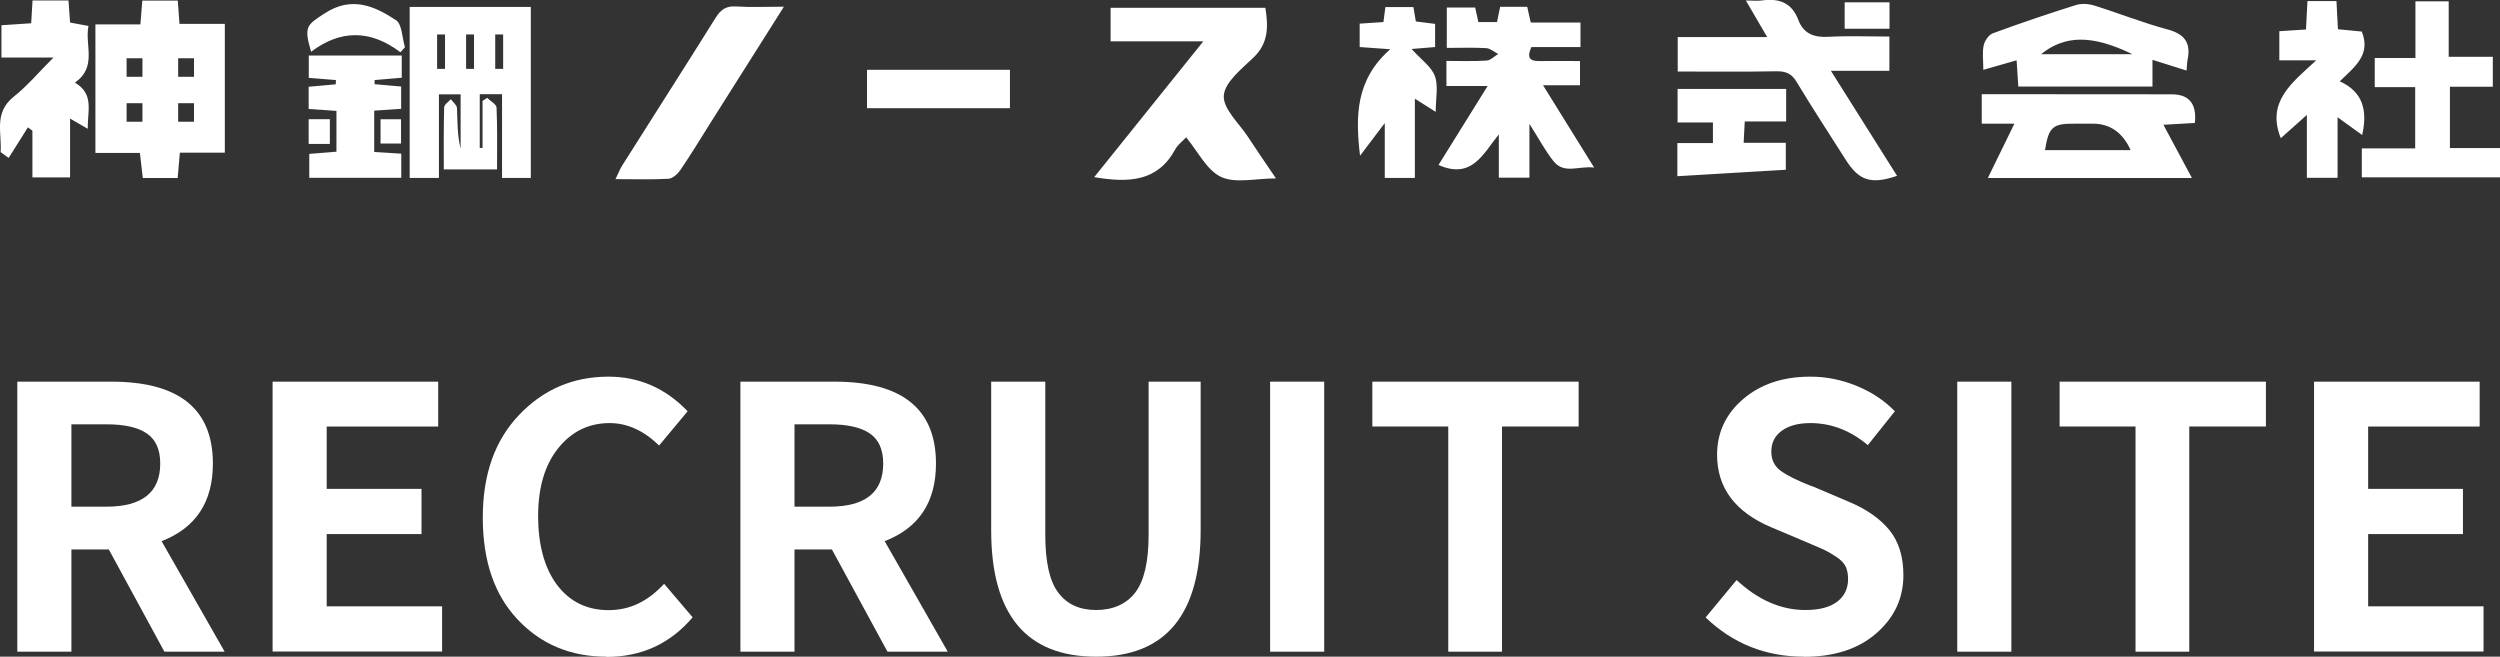
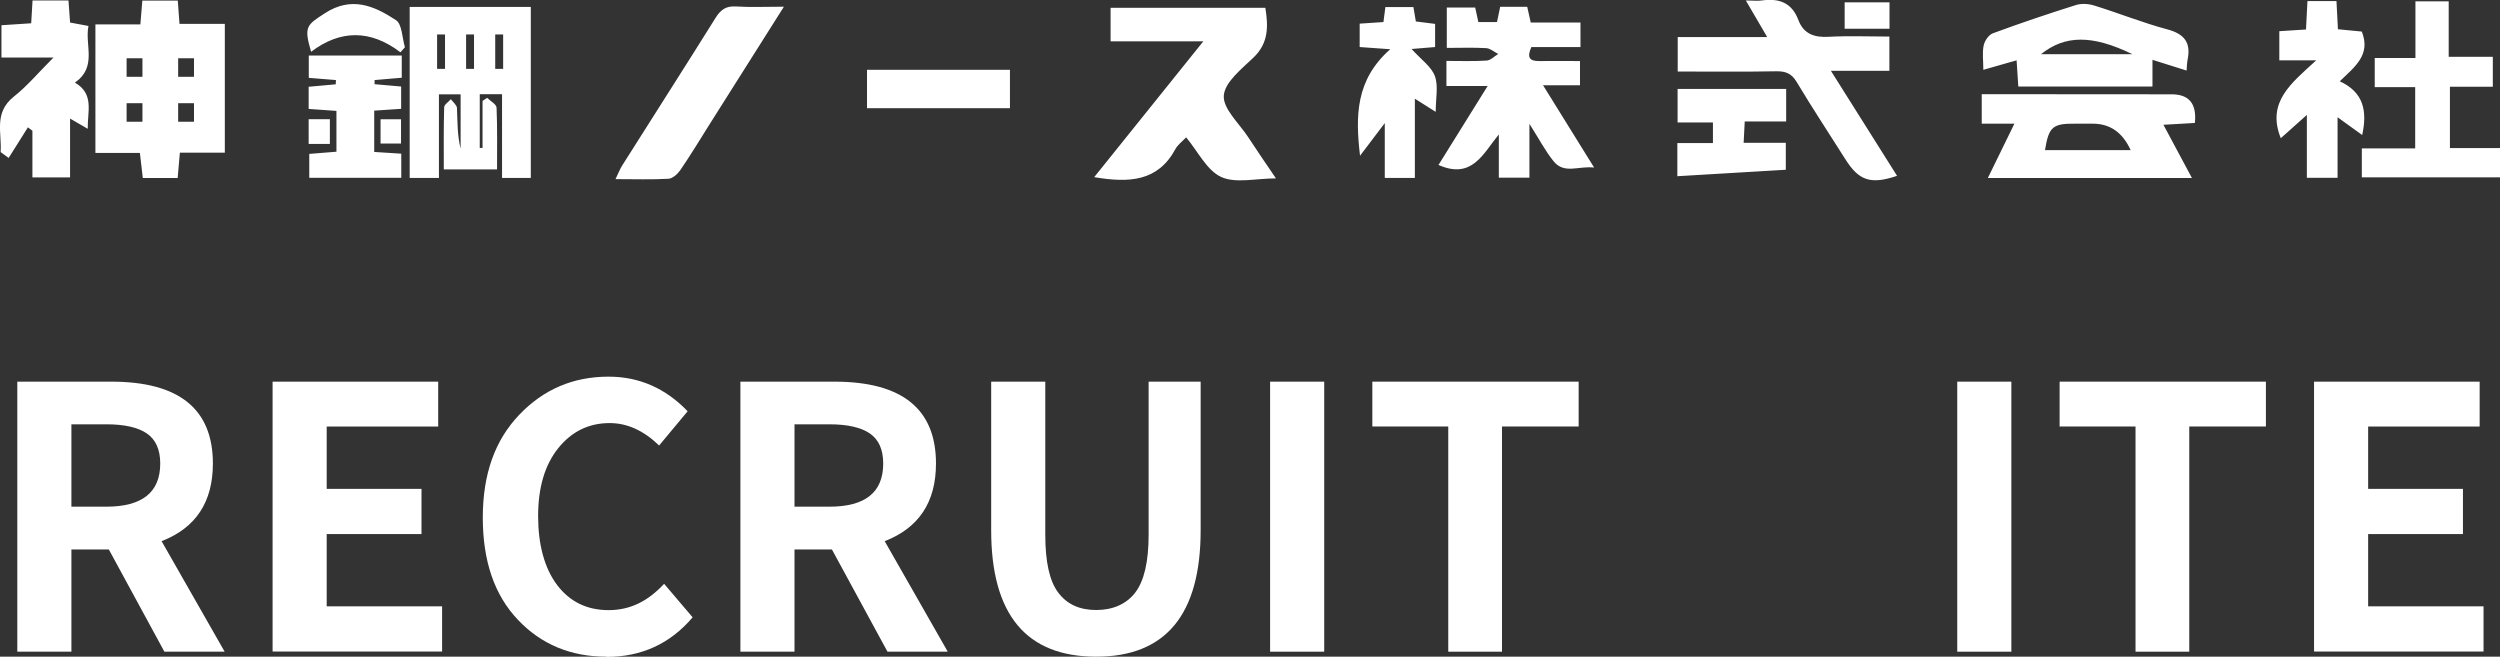
<svg xmlns="http://www.w3.org/2000/svg" id="_レイヤー_2" viewBox="0 0 205.16 53.89">
  <rect x="0" y="0" width="205.16" height="53.89" fill="#333333" stroke="none" />
  <defs>
    <style>.cls-1{fill:#fff;}</style>
  </defs>
  <g id="_文字_x3002_">
    <path class="cls-1" d="M18.43,53.48h-4.94l-4.56-8.39h-3.07v8.39H1.42v-22.16h7.72c5.55,0,8.33,2.24,8.33,6.72,0,3.16-1.4,5.28-4.21,6.37l5.17,9.06ZM5.86,34.83v6.75h2.87c2.94,0,4.42-1.18,4.42-3.54,0-1.15-.37-1.97-1.1-2.47-.73-.5-1.84-.75-3.32-.75h-2.87Z" />
    <path class="cls-1" d="M22.37,53.48v-22.16h13.59v3.68h-9.15v5.12h7.78v3.71h-7.78v5.93h9.47v3.71h-13.92Z" />
    <path class="cls-1" d="M49.76,53.89c-2.92,0-5.35-1.01-7.26-3.03-1.92-2.02-2.88-4.81-2.88-8.38s.99-6.34,2.98-8.43c1.99-2.09,4.43-3.14,7.34-3.14,2.51,0,4.68.95,6.49,2.84l-2.34,2.81c-1.27-1.23-2.62-1.84-4.06-1.84-1.71,0-3.12.69-4.22,2.06-1.1,1.37-1.65,3.23-1.65,5.57s.52,4.28,1.56,5.66c1.04,1.37,2.45,2.06,4.22,2.06s3.22-.72,4.56-2.16l2.34,2.75c-1.83,2.16-4.19,3.25-7.08,3.25Z" />
    <path class="cls-1" d="M77.77,53.48h-4.94l-4.56-8.39h-3.07v8.39h-4.44v-22.16h7.72c5.55,0,8.33,2.24,8.33,6.72,0,3.16-1.4,5.28-4.21,6.37l5.17,9.06ZM65.2,34.83v6.75h2.87c2.94,0,4.41-1.18,4.41-3.54,0-1.15-.37-1.97-1.1-2.47-.73-.5-1.84-.75-3.32-.75h-2.87Z" />
    <path class="cls-1" d="M89.96,53.89c-5.75,0-8.62-3.46-8.62-10.38v-12.19h4.44v12.57c0,2.22.35,3.81,1.07,4.75.71.95,1.75,1.42,3.11,1.42s2.47-.48,3.2-1.43c.73-.95,1.1-2.53,1.1-4.74v-12.57h4.27v12.19c0,6.92-2.86,10.38-8.57,10.38Z" />
    <path class="cls-1" d="M104.23,53.48v-22.16h4.44v22.16h-4.44Z" />
    <path class="cls-1" d="M118.85,53.48v-18.48h-6.23v-3.68h16.93v3.68h-6.29v18.48h-4.41Z" />
-     <path class="cls-1" d="M148.04,53.89c-3.14,0-5.83-1.07-8.07-3.22l2.54-3.07c1.77,1.64,3.65,2.46,5.64,2.46,1.13,0,2-.22,2.6-.67.6-.45.91-1.07.91-1.87,0-.39-.06-.73-.19-1.01-.13-.28-.38-.55-.76-.8-.38-.25-.7-.44-.95-.56-.25-.12-.72-.32-1.4-.61l-2.98-1.26c-2.98-1.25-4.47-3.24-4.47-5.96,0-1.83.72-3.36,2.15-4.58,1.43-1.22,3.27-1.83,5.51-1.83,1.29,0,2.54.25,3.77.75,1.23.5,2.28,1.19,3.16,2.09l-2.22,2.78c-1.44-1.21-3.01-1.81-4.71-1.81-.99,0-1.78.21-2.35.63-.58.42-.86.99-.86,1.71,0,.68.26,1.21.79,1.59s1.33.78,2.43,1.21c.12.04.21.07.26.09l2.89,1.23c1.44.6,2.55,1.38,3.32,2.32.77.95,1.15,2.18,1.15,3.7,0,1.89-.74,3.48-2.22,4.77-1.48,1.29-3.46,1.93-5.93,1.93Z" />
    <path class="cls-1" d="M160.62,53.48v-22.16h4.44v22.16h-4.44Z" />
    <path class="cls-1" d="M175.25,53.48v-18.48h-6.23v-3.68h16.93v3.68h-6.29v18.48h-4.42Z" />
    <path class="cls-1" d="M189.9,53.48v-22.16h13.59v3.68h-9.15v5.12h7.78v3.71h-7.78v5.93h9.47v3.71h-13.92Z" />
    <path class="cls-1" d="M89.8,14.53c2.99-3.72,5.88-7.31,8.95-11.14-2.71,0-5.13,0-7.61,0,0-1,0-1.84,0-2.75,4.26,0,8.44,0,12.7,0,.24,1.51.28,2.88-.97,4.08-.97.93-2.36,2.02-2.44,3.12-.08,1.08,1.25,2.27,1.99,3.4.69,1.06,1.41,2.1,2.29,3.4-1.67,0-3.31.43-4.5-.12-1.17-.54-1.89-2.07-2.87-3.25-.32.34-.69.61-.88.96-1.44,2.67-3.79,2.79-6.65,2.31ZM118.03,13.53c2.77,1.23,3.67-.91,4.97-2.5,0,1.17,0,2.34,0,3.55h2.51c0-1.41,0-2.73,0-4.42.8,1.26,1.31,2.24,1.99,3.08.87,1.07,2.03.36,3.32.51-1.46-2.35-2.76-4.44-4.19-6.75h3.03c0-.72,0-1.3,0-1.99-1.19,0-2.28-.01-3.36,0-.81.01-1-.32-.63-1.15,1.33,0,2.66,0,4.03,0V1.85c-1.43,0-2.77,0-4.08,0-.12-.52-.21-.92-.29-1.29h-2.22c-.09.45-.18.85-.26,1.25h-1.53c-.1-.45-.19-.85-.26-1.19-.86,0-1.62,0-2.33,0,0,1.15,0,2.18,0,3.31,1.15,0,2.19-.04,3.23.02.34.02.66.31.99.48-.32.19-.62.52-.95.54-1.08.07-2.16.03-3.3.03v2.06c1.1,0,2.12,0,3.38,0-1.44,2.32-2.74,4.41-4.02,6.46ZM178.22,7.74c-4.59,0-9.18,0-13.76-.01-.59,0-1.19,0-1.83,0,0,.9,0,1.58,0,2.42.88,0,1.68,0,2.68,0-.78,1.59-1.46,2.98-2.18,4.46,5.68,0,11.14,0,16.75,0-.8-1.5-1.53-2.86-2.34-4.37.99-.06,1.75-.1,2.58-.15q.25-2.35-1.9-2.35ZM167.82,12.32c.31-1.91.63-2.19,2.47-2.17.48,0,.96,0,1.44,0q2.13-.01,3.12,2.17c-2.43,0-4.72,0-7.03,0ZM145.01,3.04c-2.6,0-4.97,0-7.33,0v2.83c2.76,0,5.43.03,8.09-.02.78-.01,1.26.18,1.68.89,1.28,2.14,2.66,4.22,3.99,6.33,1.11,1.76,2.08,2.09,4.24,1.36-1.76-2.79-3.5-5.57-5.43-8.62,1.83,0,3.29,0,4.8,0,0-.97,0-1.79,0-2.81-1.69,0-3.34-.07-4.98.02-1.19.07-2.06-.24-2.49-1.38-.54-1.44-1.61-1.8-3.01-1.6-.34.05-.69,0-1.3,0,.62,1.06,1.11,1.9,1.74,2.98ZM201.05,7.12h3.52c0-.9,0-1.62,0-2.46-1.22,0-2.34,0-3.62,0,0-1.59,0-3.06,0-4.55-.97,0-1.77,0-2.73,0,0,1.56,0,3.02,0,4.65-1.22,0-2.28,0-3.34,0,0,.86,0,1.54,0,2.39,1.13,0,2.19,0,3.32,0,0,1.72,0,3.28,0,5.03-1.51,0-2.96,0-4.38,0v2.37c3.85,0,7.62,0,11.34,0,0-.86,0-1.58,0-2.4-1.39,0-2.69,0-4.11,0,0-1.75,0-3.3,0-5.03ZM179.52,4.91c.29-1.4-.24-2.12-1.66-2.5-2.02-.54-3.98-1.33-5.98-1.95-.47-.15-1.05-.19-1.51-.05-2.29.72-4.57,1.49-6.82,2.32-.34.12-.68.61-.76.99-.13.61-.03,1.26-.03,2.01,1.02-.29,1.84-.53,2.73-.78.05.82.1,1.5.14,2.15,3.71,0,7.31,0,11.01,0,0-.77,0-1.41,0-2.19,1,.31,1.86.58,2.8.88.03-.37.03-.63.08-.87ZM167.49,4.45c1.96-1.57,4.18-1.62,7.51,0-2.71,0-5.09,0-7.51,0ZM5.75,14.56c0-1.65,0-3.16,0-4.83.53.31.92.53,1.45.84-.02-1.46.54-2.86-1.05-3.79,1.85-1.3.79-3.07,1.11-4.65-.6-.11-1.05-.19-1.51-.28-.05-.66-.09-1.25-.13-1.81h-2.95c-.04.67-.07,1.23-.11,1.87-.84.06-1.64.11-2.44.16v2.65c1.39,0,2.67,0,4.27,0-1.24,1.24-2.16,2.35-3.27,3.22C-.54,9.28.17,10.93.05,12.48c.22.16.44.32.66.48.53-.84,1.05-1.67,1.58-2.51.12.09.24.18.37.28,0,1.25,0,2.51,0,3.83h3.1ZM60.39.53c-.82-.05-1.25.27-1.67.94-2.52,4.04-5.1,8.05-7.64,12.08-.2.31-.33.66-.57,1.15,1.58,0,2.97.05,4.35-.03.34-.02.75-.39.97-.71.84-1.23,1.61-2.5,2.4-3.76,1.98-3.13,3.96-6.27,6.1-9.65-1.51,0-2.73.06-3.94-.02ZM187.16,11.35c.64-.57,1.29-1.15,2.15-1.92,0,1.9,0,3.5,0,5.16.87,0,1.62,0,2.52,0,0-1.64,0-3.19,0-4.97.8.58,1.4,1.02,2.02,1.46.44-1.99.1-3.52-1.84-4.41,1.24-1.2,2.57-2.17,1.81-4.08-.61-.06-1.28-.12-1.96-.19-.04-.83-.08-1.56-.12-2.31-.85,0-1.58,0-2.38,0-.04.83-.09,1.59-.12,2.33-.83.05-1.52.1-2.19.14v2.39c.95,0,1.8,0,3.03,0-2.03,1.87-4.1,3.41-2.91,6.39ZM113.64,10.1c0,1.76,0,3.12,0,4.5.89,0,1.6,0,2.47,0v-6.5c.66.42,1.13.71,1.71,1.08,0-1.13.23-2.14-.07-2.94-.29-.78-1.13-1.35-1.91-2.22.88-.07,1.38-.11,1.93-.16,0-.68,0-1.27,0-1.9-.57-.07-1.07-.13-1.58-.2-.07-.44-.14-.81-.2-1.18-.81,0-1.54,0-2.3,0-.06.44-.11.81-.16,1.23-.7.05-1.34.09-1.95.13,0,.71,0,1.3,0,1.92.72.05,1.35.1,2.51.18-2.83,2.49-2.87,5.45-2.48,8.74.66-.87,1.22-1.61,2.03-2.68ZM32.92,12.61c-.79-.05-1.47-.09-2.21-.14,0-1.17,0-2.24,0-3.39.79-.05,1.5-.1,2.21-.15,0-.69,0-1.26,0-1.83-.8-.07-1.49-.13-2.18-.19,0-.11,0-.23,0-.34.74-.06,1.47-.13,2.23-.19,0-.67,0-1.22,0-1.82-2.59,0-5.13,0-7.63,0v1.83c.8.07,1.51.12,2.23.18l-.02.35c-.74.07-1.48.13-2.22.2,0,.67,0,1.22,0,1.82.79.06,1.51.11,2.28.16,0,1.16,0,2.23,0,3.35-.8.06-1.52.12-2.23.18v1.96c2.59,0,5.06,0,7.55,0,0-.71,0-1.34,0-1.98ZM143.19,9.97c1.18,0,2.25,0,3.39,0,0-.94,0-1.75,0-2.67-3,0-5.94,0-8.91,0v2.75c1.04,0,1.98,0,2.9,0v1.69c-1.01,0-1.95,0-2.92,0,0,.96,0,1.77,0,2.72,3.03-.18,5.96-.35,8.9-.53v-2.21c-1.16,0-2.23,0-3.46,0,.04-.71.06-1.17.09-1.76ZM71.15,5.73v3.15c3.93,0,7.8,0,11.73,0,0-1.02,0-1.98,0-3.15-3.93,0-7.82,0-11.73,0ZM33.23,3.88c-.23-.77-.23-1.9-.74-2.23-1.78-1.17-3.65-1.99-5.85-.55-1.47.96-1.72,1.07-1.11,3.15,2.4-1.82,4.87-1.83,7.33.04.12-.13.24-.27.36-.4ZM151.38.19c0,.81,0,1.49,0,2.17,1.28,0,2.47,0,3.68,0,0-.77,0-1.42,0-2.17-1.26,0-2.47,0-3.68,0ZM25.33,11.81c.59,0,1.13,0,1.74,0,0-.69,0-1.33,0-2.03h-1.74c0,.68,0,1.32,0,2.03ZM32.91,11.78c0-.75,0-1.37,0-1.99-.62,0-1.12,0-1.68,0v1.99c.65,0,1.18,0,1.68,0ZM18.45,1.96c0,3.57,0,7,0,10.57h-3.69c-.07.76-.12,1.39-.18,2.08h-2.86c-.08-.64-.15-1.28-.24-2.06h-3.65c0-3.64,0-7,0-10.55h3.69c.06-.74.1-1.29.16-1.95h2.91c.04.58.08,1.17.14,1.91h3.72ZM11.69,8.47h-1.3v1.52h1.3v-1.52ZM11.69,4.78h-1.3v1.52h1.3v-1.52ZM15.92,8.47h-1.3v1.52h1.3v-1.52ZM15.92,4.78h-1.3v1.52h1.3v-1.52ZM43.56.57v14.03h-2.36v-6.87h-1.83c0,1.49,0,2.95,0,4.41.08,0,.15,0,.23,0v-3.86c.13-.08.25-.17.38-.25.27.27.75.52.77.8.07,1.65.04,3.31.04,5.07h-4.37c0-1.71-.02-3.4.03-5.09,0-.23.36-.45.55-.67.17.24.48.47.5.72.05,1.11.02,2.23.3,3.34,0-1.45,0-2.91,0-4.46h-1.78v6.86h-2.4V.57h9.96ZM36.52,2.83h-.65v2.82h.65v-2.82ZM38.9,2.83h-.65v2.82h.65v-2.82ZM41.29,2.83h-.65v2.82h.65v-2.82Z" />
  </g>
</svg>